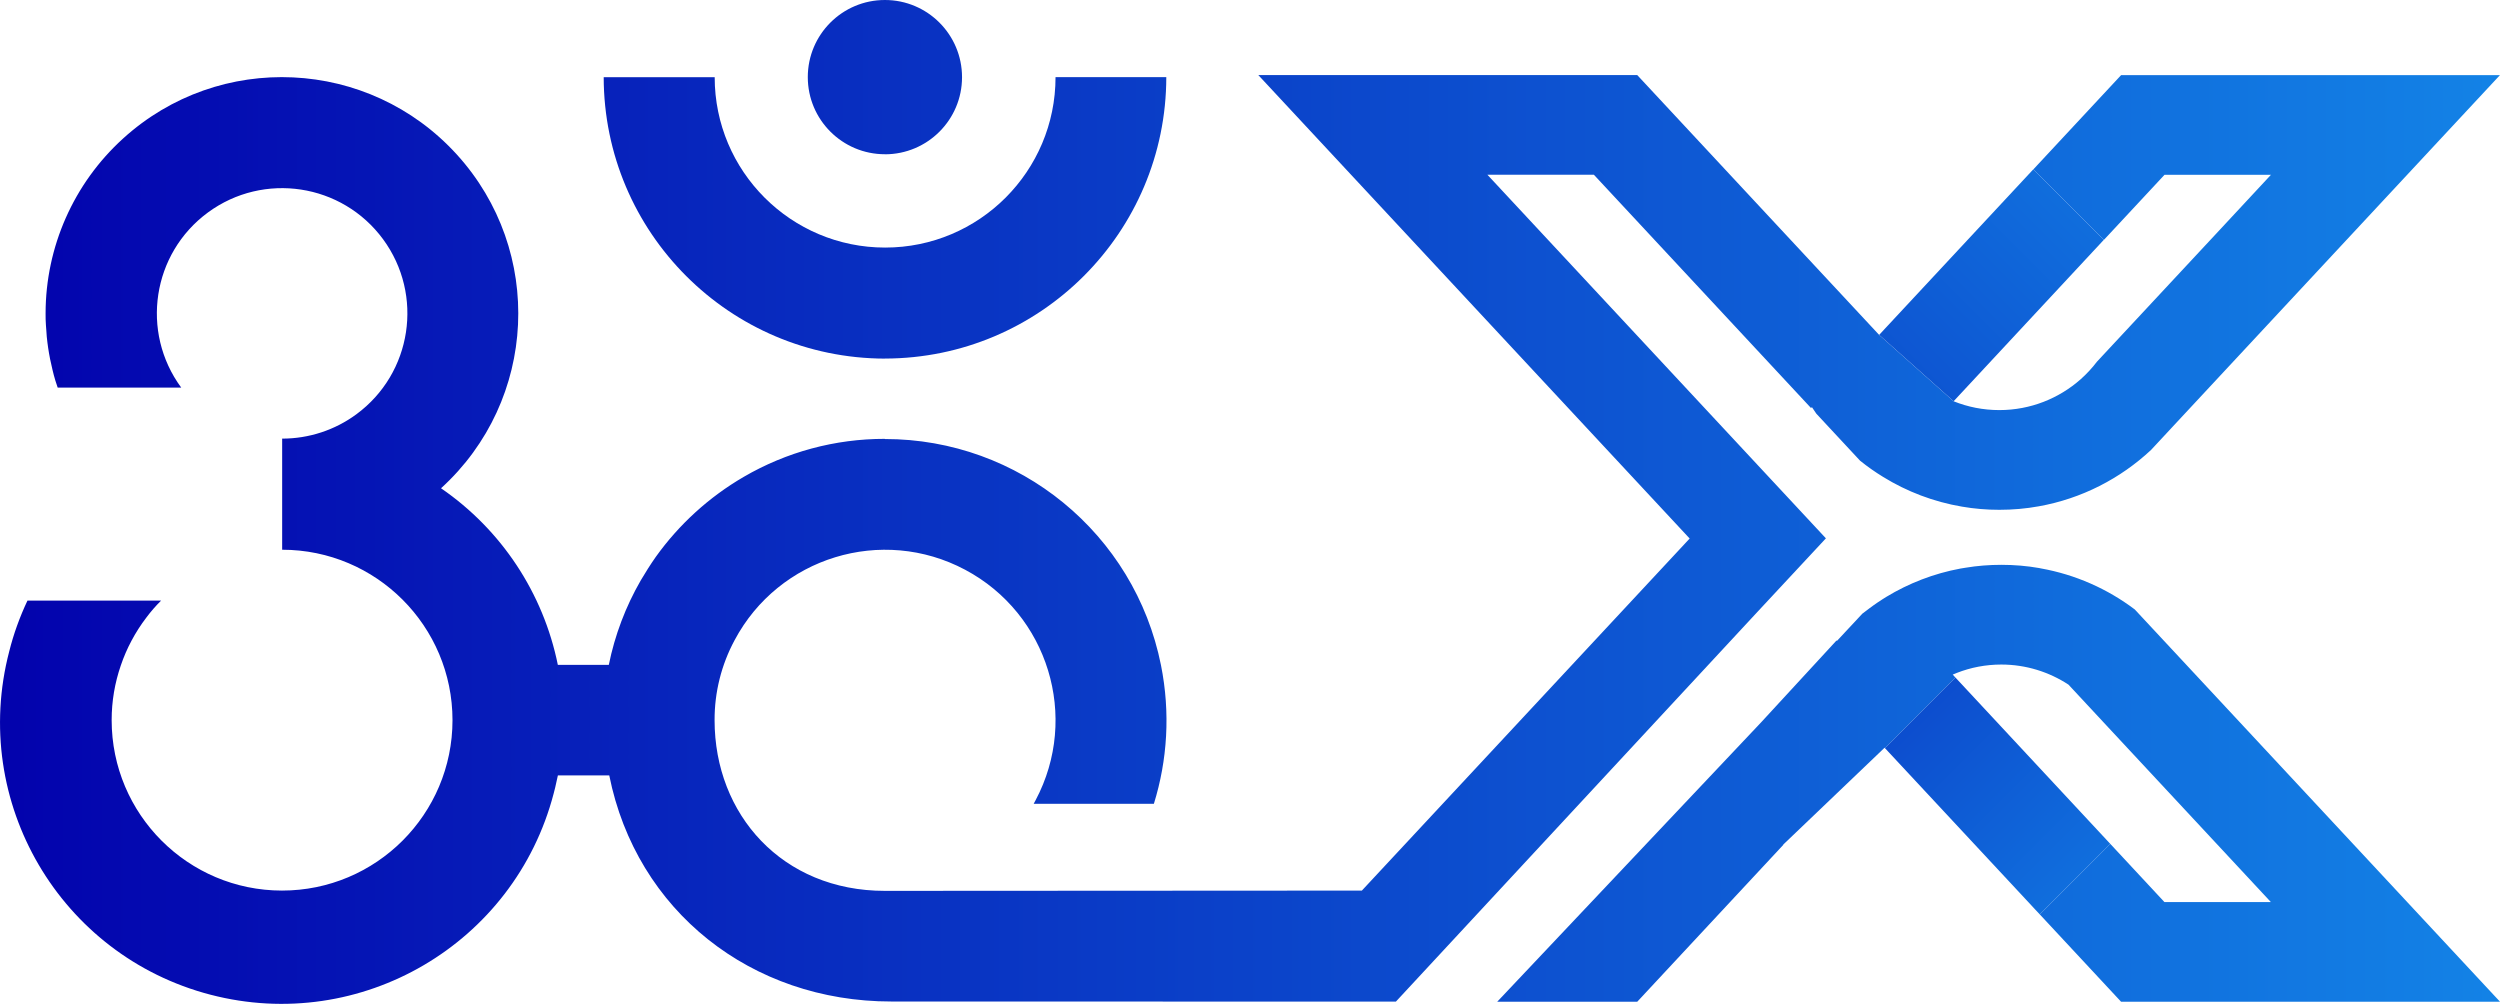
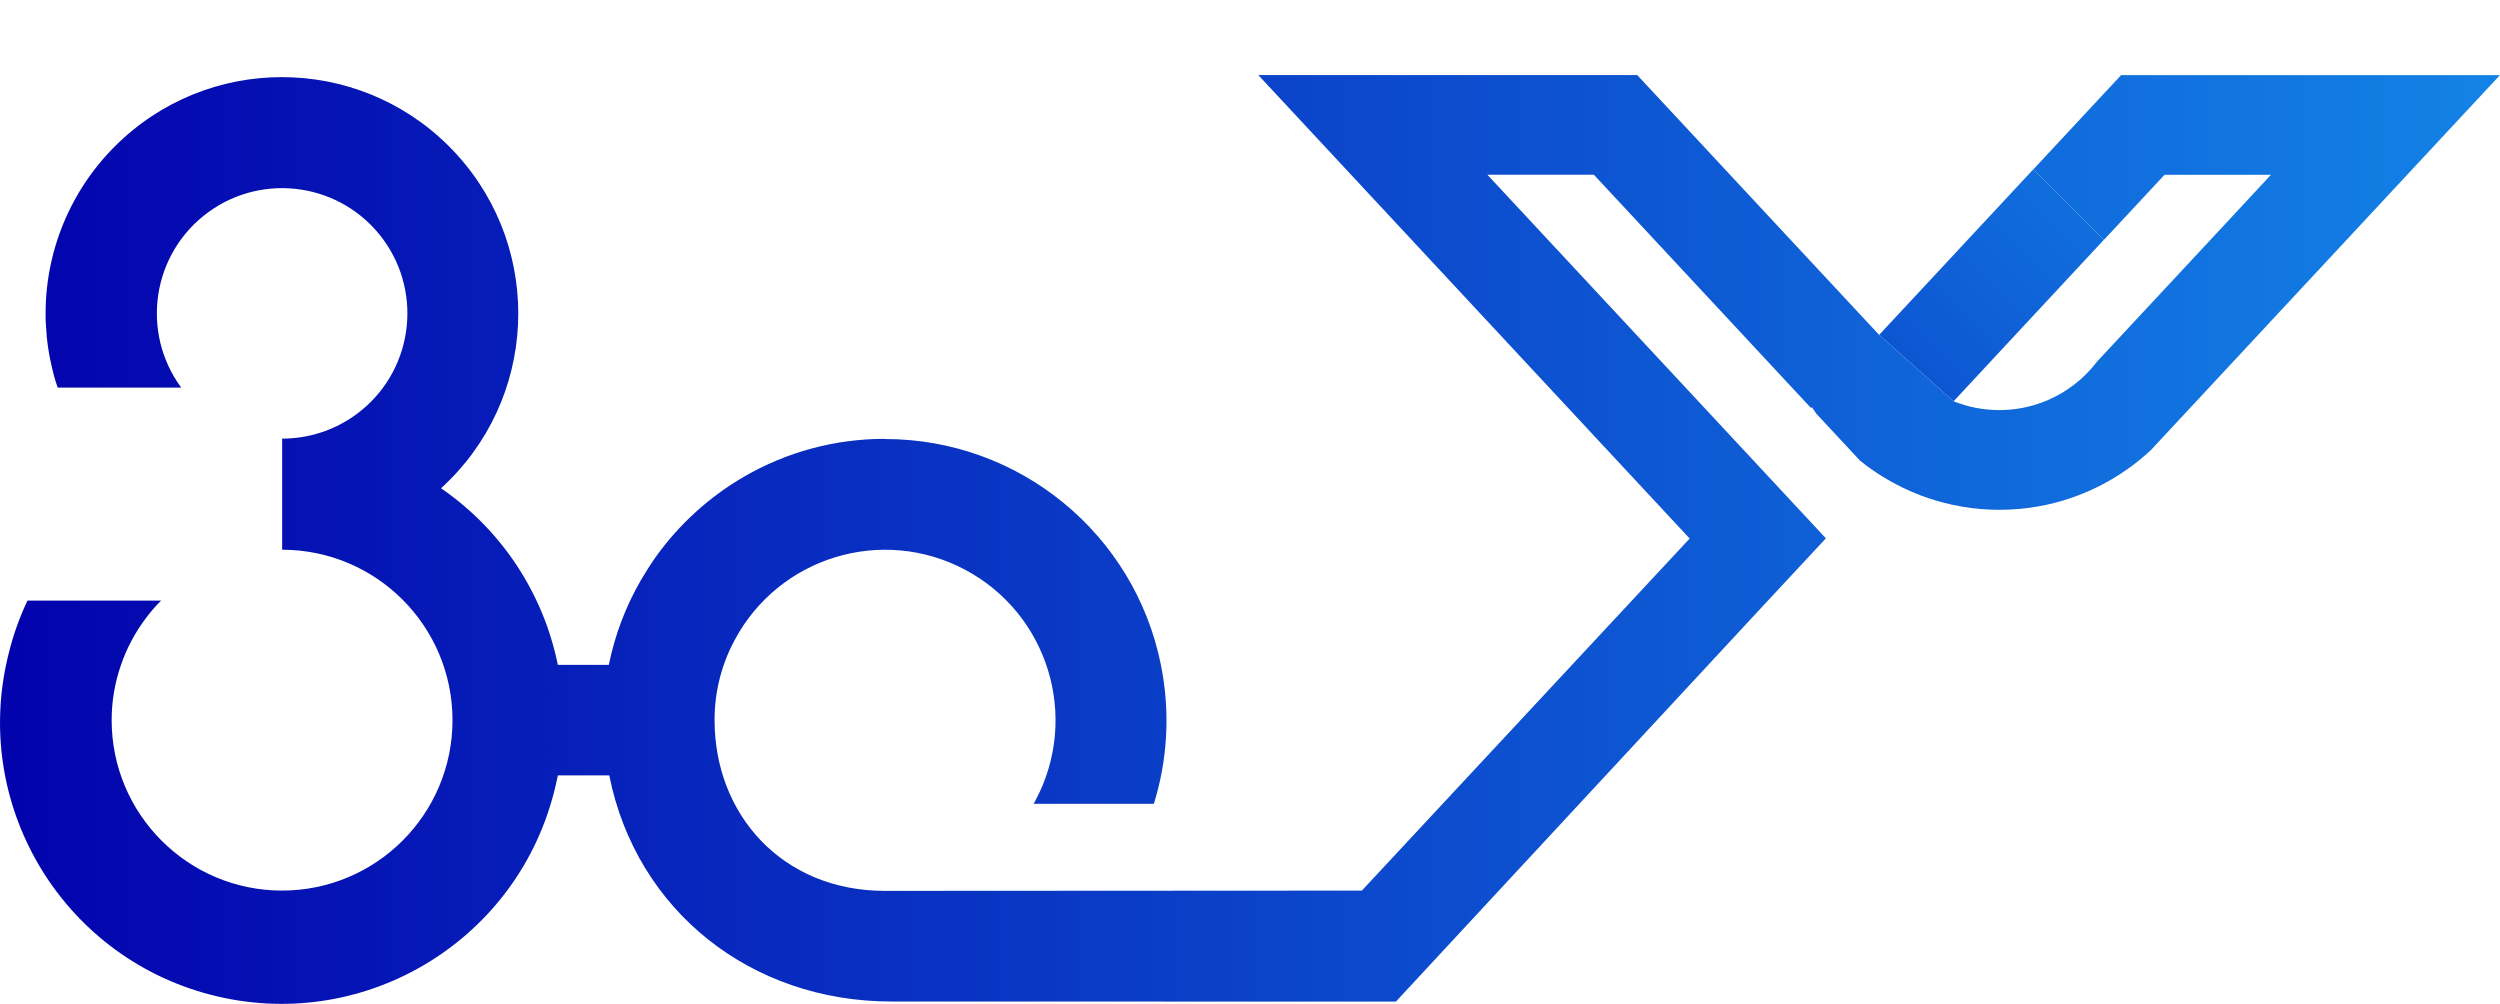
<svg xmlns="http://www.w3.org/2000/svg" xmlns:xlink="http://www.w3.org/1999/xlink" id="Layer_2" data-name="Layer 2" viewBox="0 0 450.27 180.82">
  <defs>
    <style>
      .cls-1 {
        fill: url(#linear-gradient);
      }

      .cls-1, .cls-2, .cls-3, .cls-4, .cls-5, .cls-6 {
        stroke-width: 0px;
      }

      .cls-2 {
        fill: url(#linear-gradient-4);
      }

      .cls-3 {
        fill: url(#linear-gradient-2);
      }

      .cls-4 {
        fill: url(#linear-gradient-3);
      }

      .cls-5 {
        fill: url(#linear-gradient-5);
      }

      .cls-6 {
        fill: url(#linear-gradient-6);
      }
    </style>
    <linearGradient id="linear-gradient" x1="2.48" y1="13.89" x2="645.65" y2="13.89" gradientUnits="userSpaceOnUse">
      <stop offset="0" stop-color="#0303ad" />
      <stop offset="1" stop-color="#1abaff" />
    </linearGradient>
    <linearGradient id="linear-gradient-2" x1="2.48" y1="39.24" x2="645.65" y2="39.24" xlink:href="#linear-gradient" />
    <linearGradient id="linear-gradient-3" x1="2.48" y1="97.17" x2="645.65" y2="97.17" xlink:href="#linear-gradient" />
    <linearGradient id="linear-gradient-4" x1="2.48" y1="141.08" x2="645.65" y2="141.08" xlink:href="#linear-gradient" />
    <linearGradient id="linear-gradient-5" x1="279.31" y1="62.89" x2="441.75" y2="225.32" xlink:href="#linear-gradient" />
    <linearGradient id="linear-gradient-6" x1="244.56" y1="165.86" x2="465.32" y2="-54.9" xlink:href="#linear-gradient" />
  </defs>
  <g>
-     <path class="cls-1" d="M159.38,27.79c7.67,0,13.89-6.22,13.89-13.89S167.05,0,159.38,0c-7.67,0-13.89,6.22-13.89,13.89h0c0,7.67,6.22,13.89,13.89,13.89Z" />
-     <path class="cls-3" d="M159.38,64.58c27.98-.04,50.65-22.71,50.68-50.69h-19.95c0,16.95-13.74,30.7-30.69,30.7-16.95,0-30.7-13.74-30.7-30.69h0s-19.99,0-19.99,0c.04,27.97,22.69,50.63,50.66,50.69Z" />
    <g>
      <path class="cls-4" d="M450.27,13.52l-59.02,63.4-3.83,4.12c-5.52,5.15-12.49,8.77-20.22,10.15-2.31.42-4.68.63-7.1.63-2.29,0-4.54-.19-6.73-.57-5.13-.87-9.93-2.72-14.2-5.35-1.45-.89-2.84-1.86-4.16-2.93l-7.88-8.47c-.27-.38-.53-.78-.79-1.17l-.16.16-39.11-42.02h-19.18l48.71,52.32,12.26,13.17-12.26,13.17-65.19,70.27-90.89-.02c-25.17,0-45.89-16.25-50.79-40.73h-9.25c-.15.72-.31,1.44-.48,2.16-.09.37-.18.73-.28,1.1-7.06,27.08-34.74,43.31-61.83,36.24C10.81,172.09-5.41,144.41,1.66,117.33c.79-3.16,1.9-6.22,3.29-9.16h24.07c-.97.96-1.86,1.98-2.67,3.07-1,1.31-1.88,2.69-2.65,4.13-.77,1.44-1.42,2.94-1.94,4.48-.54,1.56-.95,3.17-1.23,4.81-.28,1.67-.42,3.35-.42,5.04,0,16.95,13.74,30.69,30.68,30.7,16.95,0,30.7-13.73,30.71-30.68,0-16.95-13.73-30.7-30.68-30.71v-20.01c4.81,0,9.49-1.53,13.36-4.38,10.04-7.38,12.19-21.5,4.81-31.54-7.38-10.03-21.5-12.19-31.54-4.81-10.04,7.38-12.19,21.5-4.81,31.54H10.39c-.15-.41-.28-.83-.41-1.24-.19-.64-.37-1.28-.52-1.94-.16-.65-.3-1.31-.44-1.97-.13-.67-.25-1.33-.35-2.01-.09-.67-.19-1.35-.25-2.03-.06-.69-.08-1.37-.15-2.07-.06-.7-.06-1.38-.06-2.1,0-11.98,5.06-23.41,13.92-31.47,17.38-15.83,44.3-14.56,60.13,2.83,15.82,17.38,14.56,44.31-2.83,60.13,10.88,7.47,18.42,18.88,21.04,31.81h9.18c1.08-5.35,3.03-10.5,5.76-15.23.85-1.44,1.76-2.88,2.7-4.22,4.21-5.88,9.61-10.79,15.85-14.42,7.71-4.49,16.47-6.85,25.4-6.84v.03c24.17-.02,45,17.03,49.74,40.73,1.72,8.6,1.15,17.14-1.28,24.97h-21.65l.35-.65c7.95-14.97,2.26-33.56-12.7-41.51-14.97-7.96-33.56-2.27-41.52,12.7-2.38,4.43-3.62,9.38-3.6,14.41,0,16.95,12.16,30.73,30.67,30.73l85.91-.05,59.04-63.41L226.63,13.52h68.25l26.37,28.33,17.2,18.47,13.41,11.95c2.55,1.03,5.33,1.59,8.24,1.59,5.6,0,10.73-2.1,14.63-5.54,1.08-.96,2.07-2.02,2.94-3.17l21.36-22.93,9.99-10.74h-19.17l-9.86,10.59-1.06,1.13-12.7-12.7,15.8-16.97h68.25Z" />
-       <path class="cls-2" d="M339.5,134.75l-.07-.08-18.26,17.45s0,.03.01.05l-26.3,28.25h-25.22l47.54-50.33,13.57-14.73.08.07,4.58-4.91c.28-.2.54-.42.81-.61.17-.13.33-.26.5-.38.22-.17.44-.33.67-.49.26-.17.51-.35.76-.53.26-.17.52-.35.78-.51.04-.02.08-.05.12-.08.22-.14.44-.28.67-.42,4.04-2.45,8.55-4.21,13.36-5.1.3-.05.61-.1.92-.15,2.1-.35,4.24-.52,6.44-.52,2.32,0,4.6.19,6.81.58.09.01.19.03.28.06,6.27,1.12,12.04,3.7,16.94,7.4l9.65,10.36,56.13,60.29h-68.25l-14.64-15.73,12.7-12.7h0s9.75,10.48,9.75,10.48h19.17l-9.79-10.52-.14-.15-19.31-20.74-7.21-7.75c-3.48-2.28-7.65-3.62-12.1-3.62-2.81,0-5.51.53-7.99,1.5-.26.1-.51.2-.76.31l.4.44.1.1-12.7,12.71h0Z" />
    </g>
  </g>
-   <polygon class="cls-5" points="380.08 151.99 367.38 164.69 366.48 163.73 366 163.21 339.5 134.75 352.2 122.04 380.08 151.99" />
  <polygon class="cls-6" points="378.92 43.19 351.86 72.27 338.45 60.32 339.33 59.37 366.22 30.49 378.92 43.19" />
</svg>